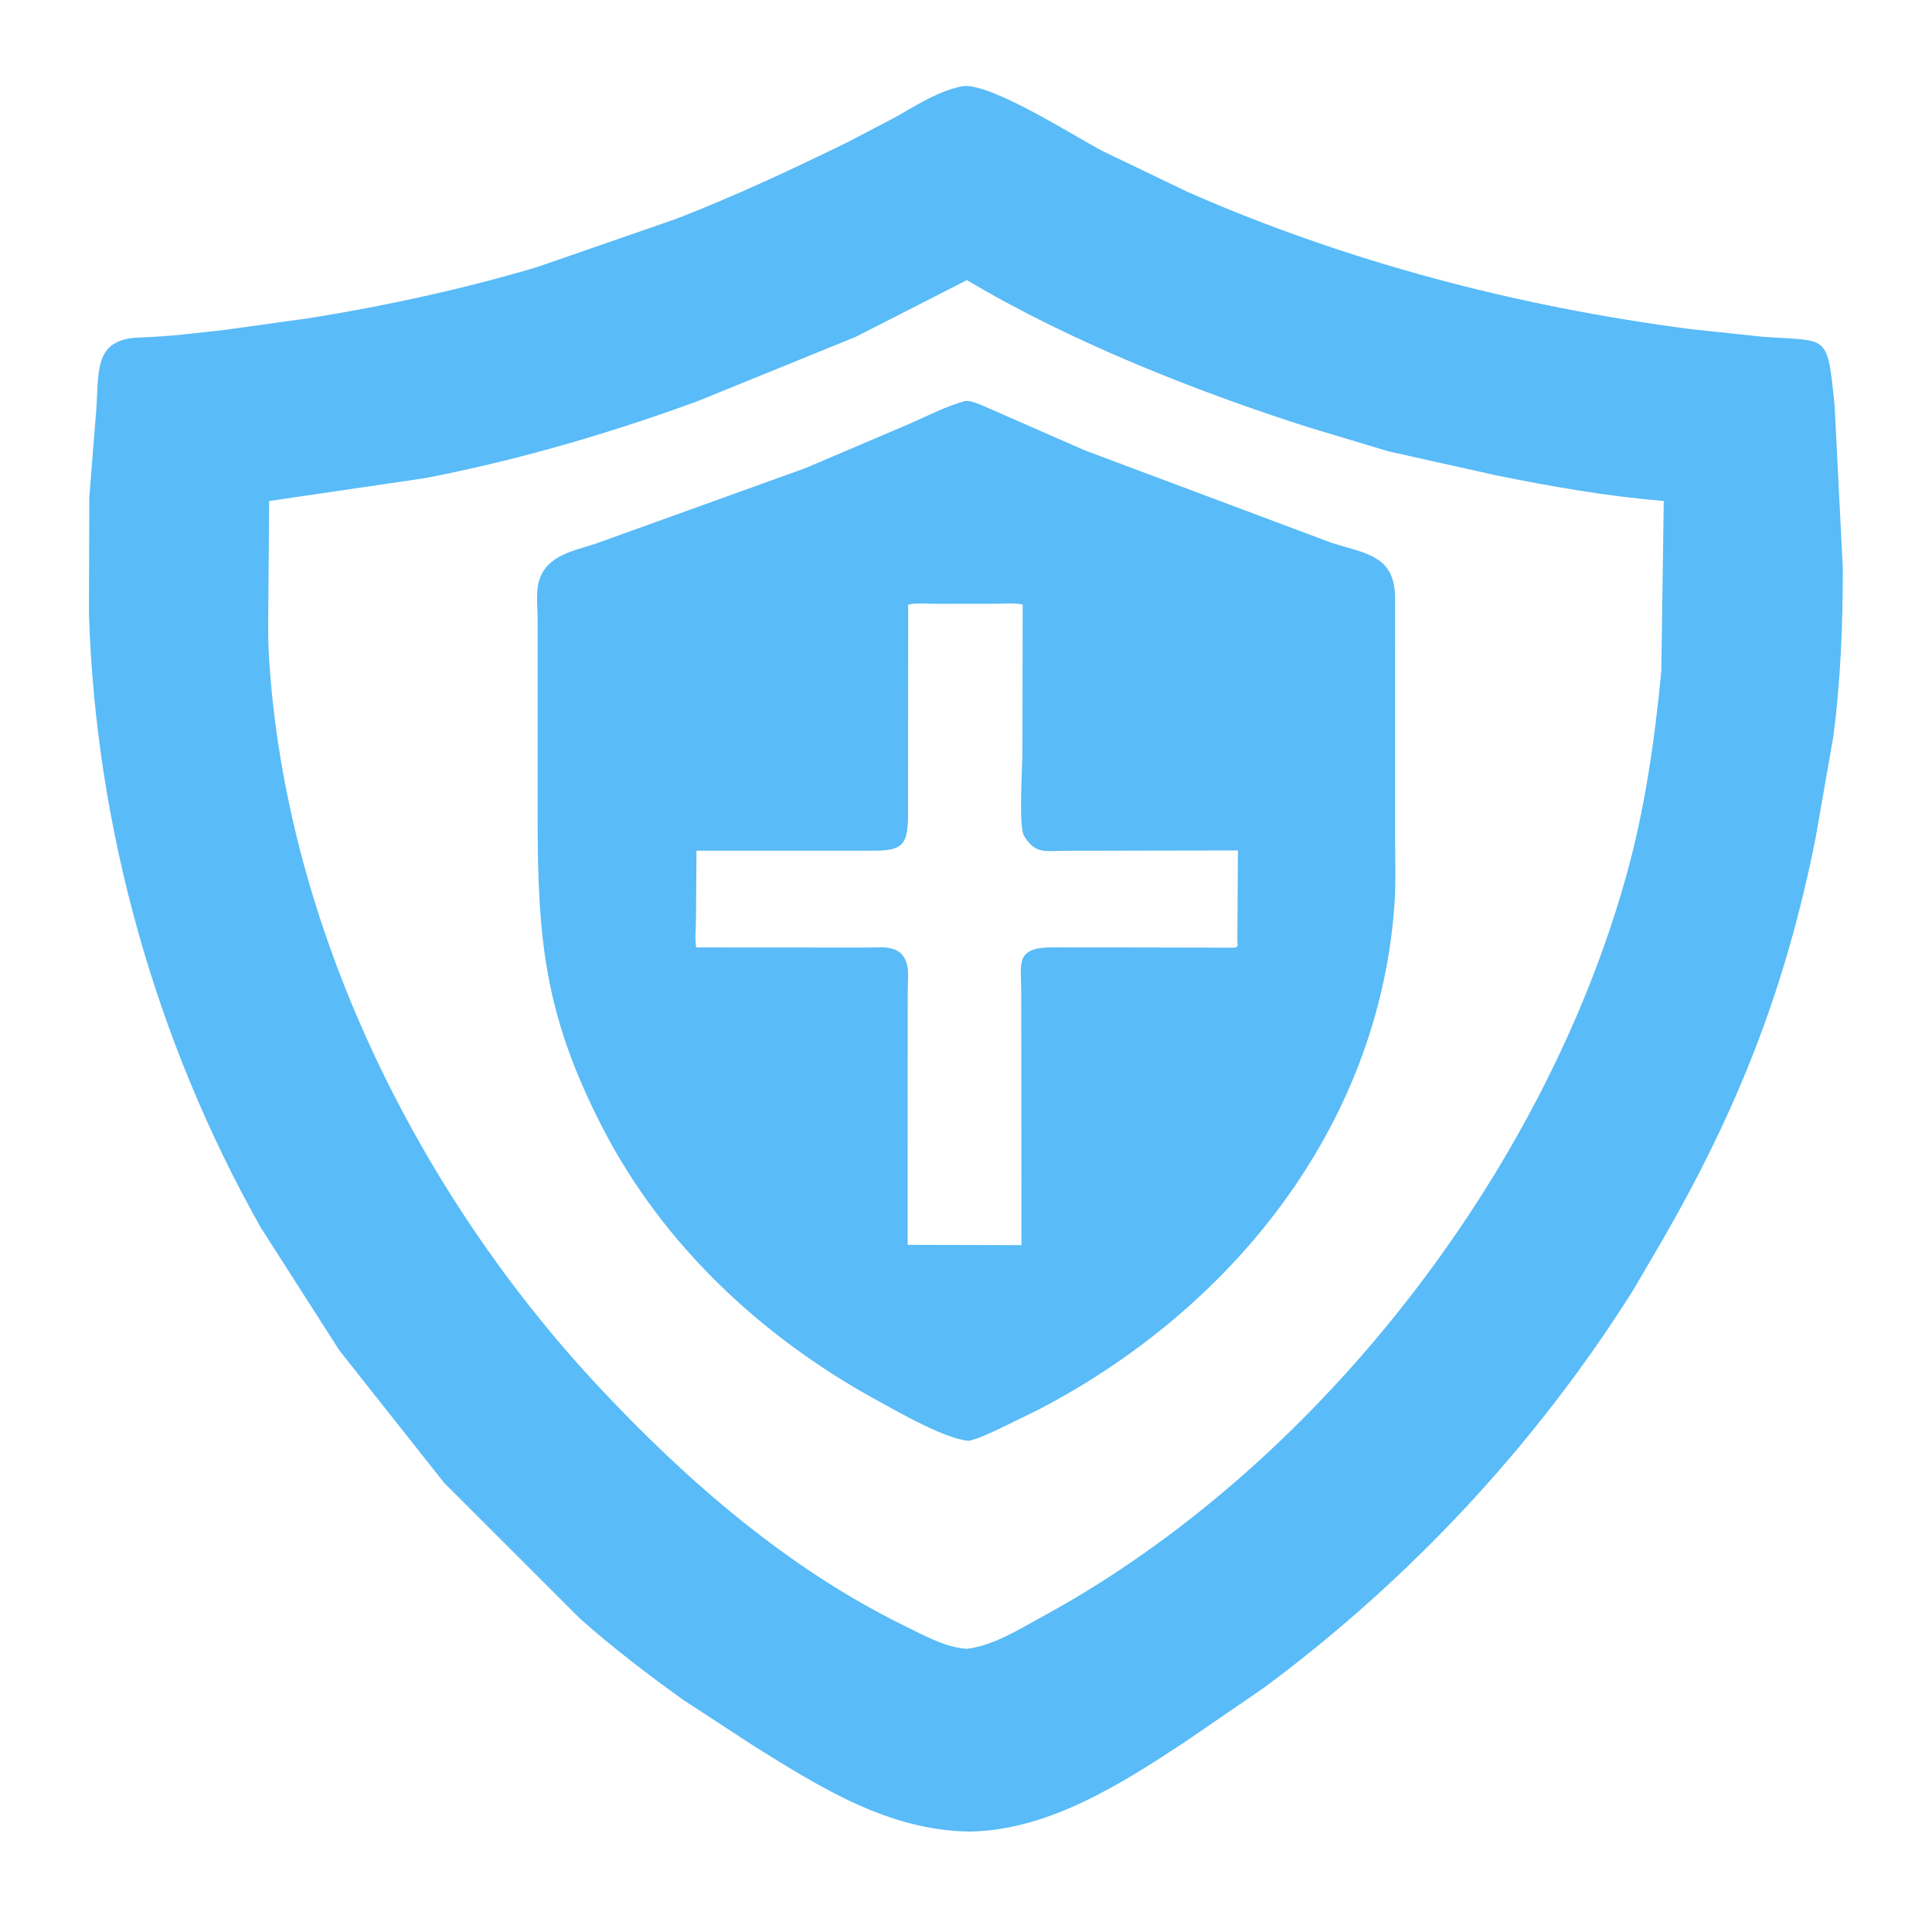
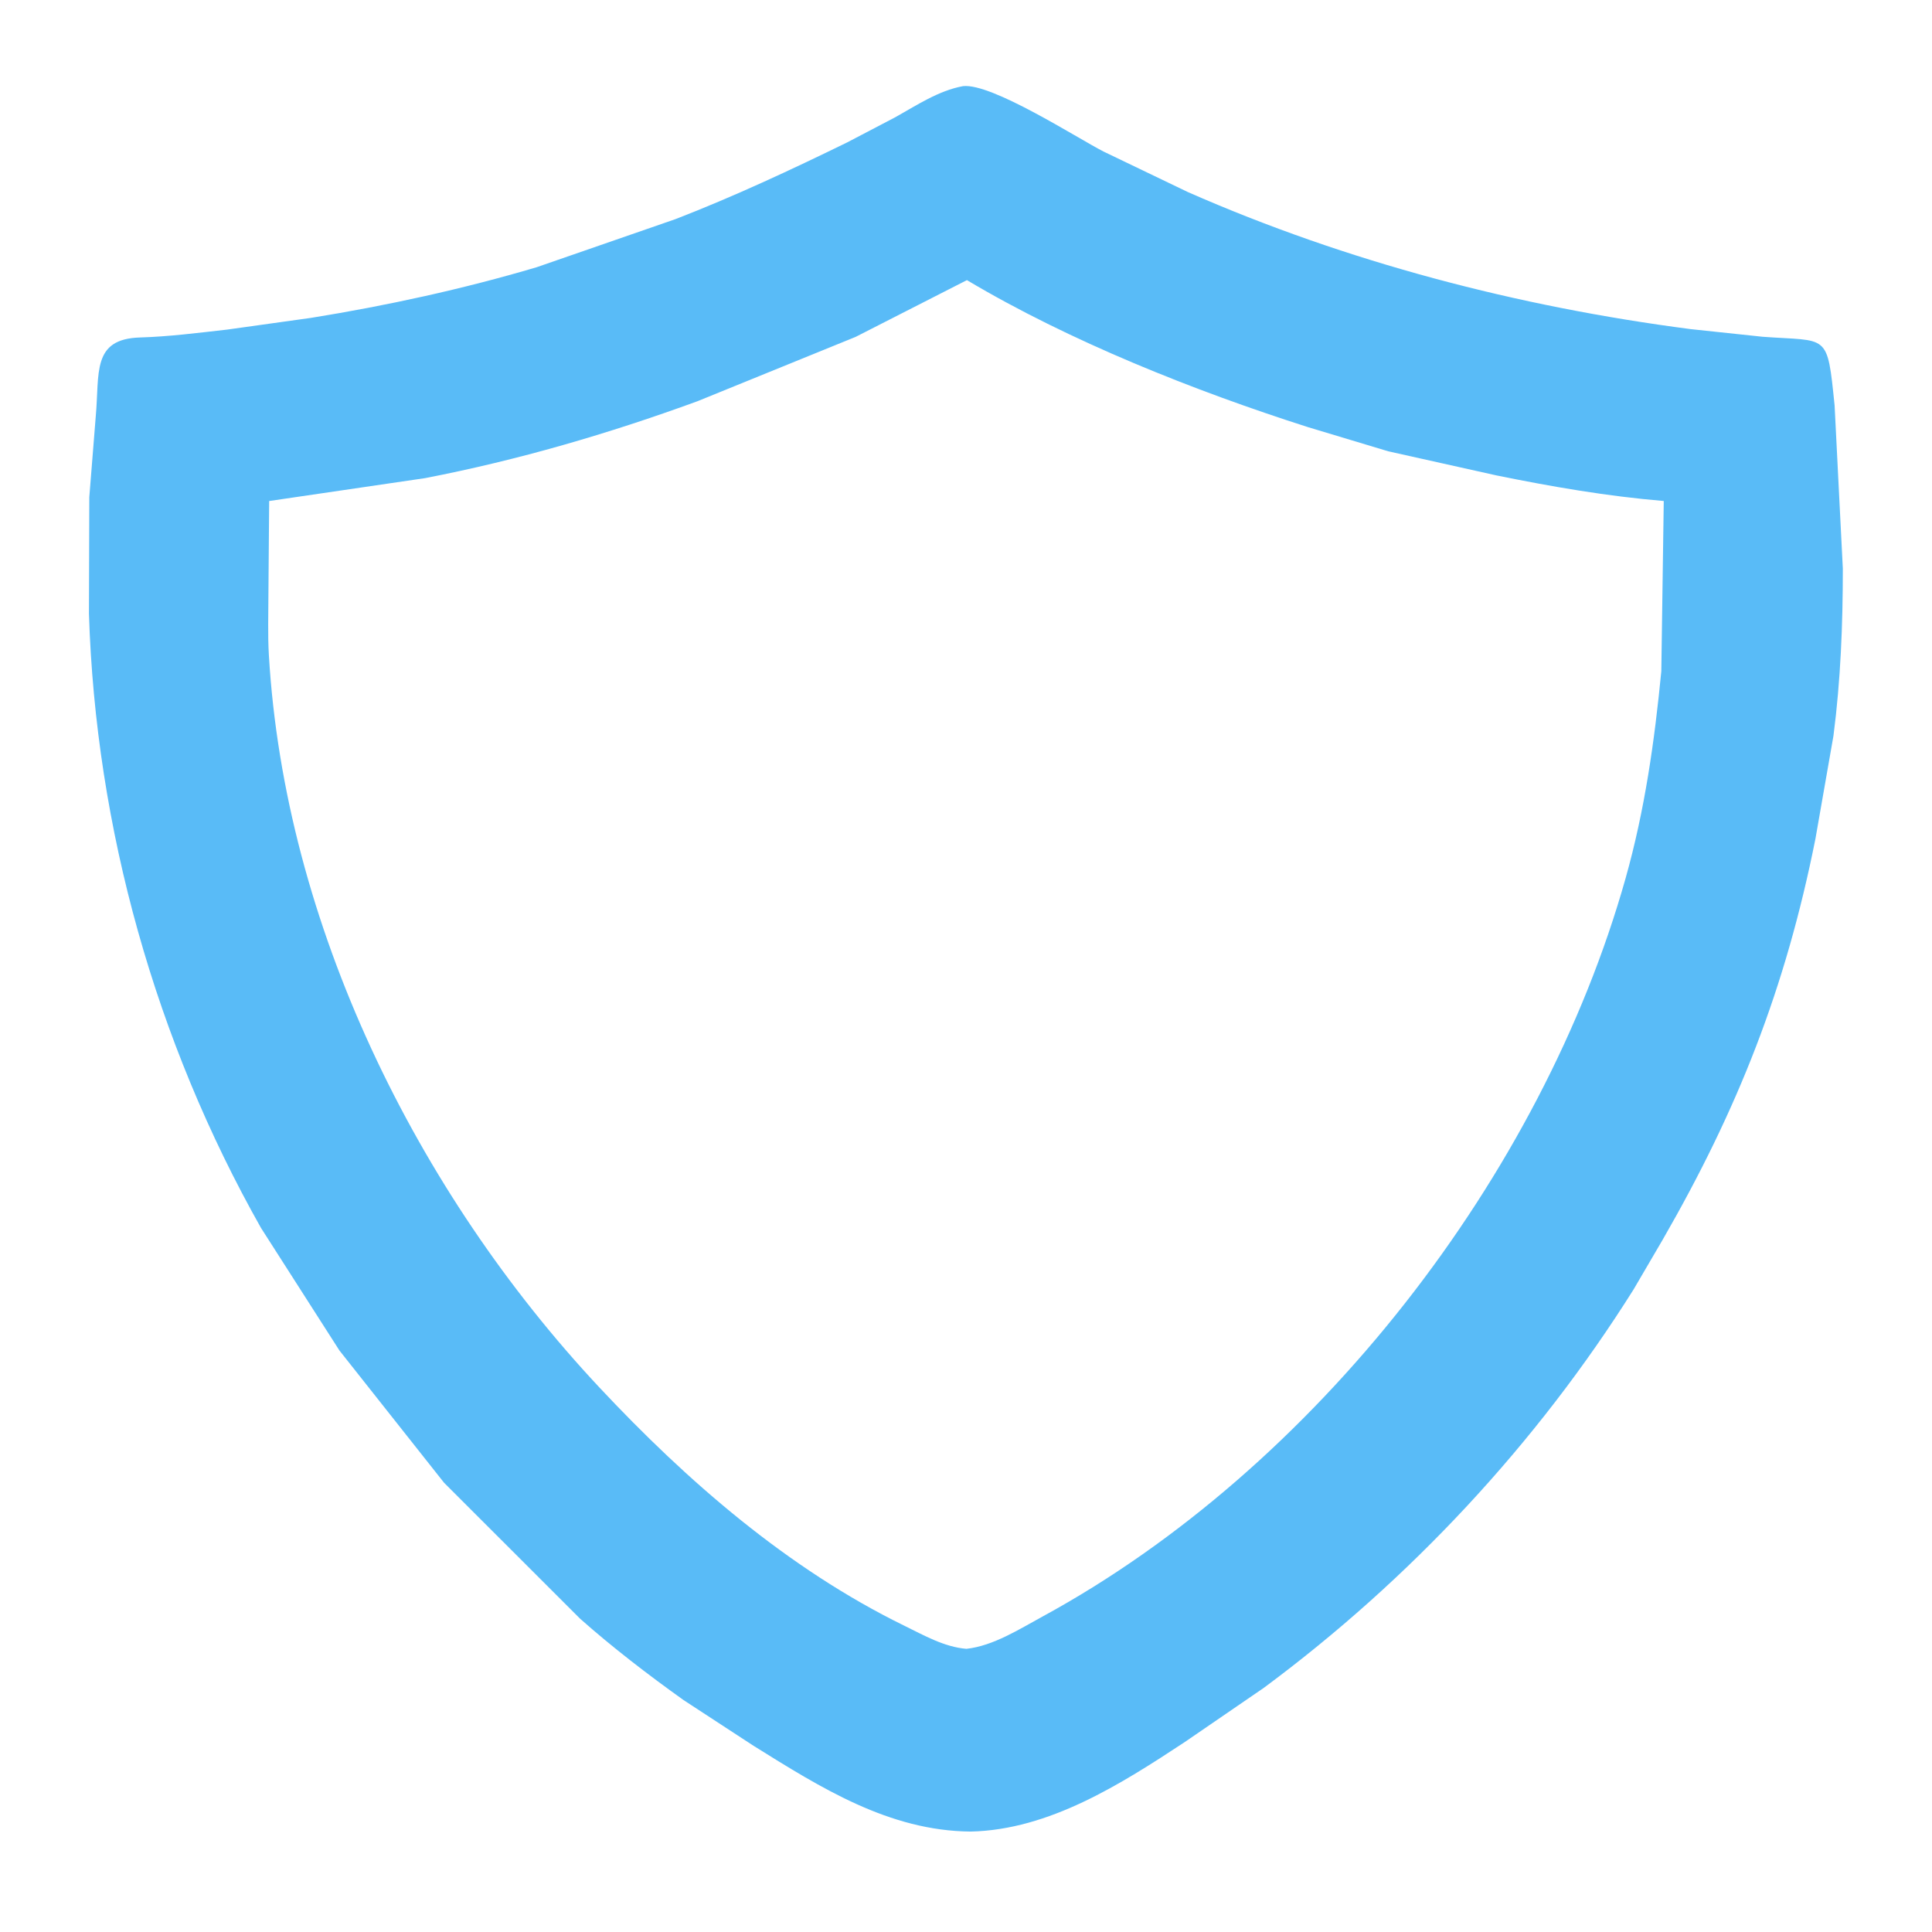
<svg xmlns="http://www.w3.org/2000/svg" width="512" height="512">
  <path fill="#59BBF7" d="M257.251 485.382C235.621 485.209 217.572 473.8 199.673 462.638L181.107 450.51C171.726 443.802 162.351 436.618 153.728 428.967L117.687 392.948L89.962 357.906L69.163 325.408C41.244 275.985 25.346 219.429 23.573 162.649L23.666 131.761L25.375 110.349C26.414 98.896 24.255 89.819 37.114 89.434C44.825 89.203 52.499 88.212 60.169 87.349L82.41 84.242C102.512 81.004 122.702 76.601 142.232 70.814L179.045 58.058C194.502 52.073 209.59 45.03 224.477 37.756L237.115 31.145C242.857 27.955 248.692 24.014 255.234 22.824C262.863 22.006 285.297 36.481 292.422 40.148L314.81 50.905C357.045 69.462 402.327 81.274 448.035 87.219L467.125 89.246C484.611 90.542 484.196 87.956 486.187 107.431L488.369 150.678C488.369 165.515 487.793 180.263 485.885 194.993L481.112 222.274C473.204 261.928 460.576 293.919 440.591 328.598L432.917 341.716C407.276 382.537 373.618 418.635 334.886 447.323L313.92 461.698C297.108 472.775 278.062 484.928 257.251 485.382ZM256.245 74.235L226.748 89.28L184.8 106.344C161.252 114.94 137.345 121.925 112.711 126.701L71.333 132.776L71.135 157.186C71.134 162.632 70.933 168.179 71.253 173.612C75.451 244.807 110.227 315.737 158.786 367.625C182.074 392.509 208.794 415.729 239.6 430.806C244.805 433.353 250.26 436.487 256.111 436.956C263.229 436.177 270.119 431.756 276.344 428.366C348.562 389.031 408.611 311.628 430.81 232.714C435.892 214.645 438.459 196.508 440.266 177.875L440.912 132.772C425.865 131.504 411.24 128.98 396.463 125.965L367.907 119.601L346.652 113.203C316.723 103.645 283.369 90.405 256.245 74.235Z" />
-   <path fill="#59BBF7" d="M256.822 381.833C250.7 381.465 238.2 374.272 232.641 371.232C202.138 354.555 175.913 330.218 159.833 299.146C144.207 268.952 142.498 248.803 142.474 216.701L142.473 164.023C142.477 161.045 141.944 156.701 142.874 153.88L142.962 153.625C144.992 147.129 152.166 145.96 157.824 144.092L213.43 124.066L241.021 112.308C245.836 110.224 250.708 107.645 255.764 106.276C257.375 106.094 259.453 107.107 260.922 107.71L287.543 119.375L352.952 143.881C362.172 146.769 369.678 147.249 369.719 158.555L369.708 221.082C369.704 227.211 369.979 233.511 369.55 239.62C365.41 298.488 326.541 346.883 275.171 373.589L265.425 378.35C262.615 379.675 259.843 381.056 256.822 381.833ZM248.73 160.012C246.411 160.046 242.85 159.677 240.675 160.247L240.641 214.819C240.778 224.435 239.118 225.509 230.499 225.446L184.576 225.443L184.443 243.596C184.436 245.911 184.094 248.857 184.512 251.087L229.462 251.114C233.642 251.119 238.733 250.163 240.256 255.25L240.346 255.543C240.864 257.433 240.559 260.142 240.559 262.118L240.533 329.902L264.875 329.965L270.702 329.979L270.638 263.009C270.609 255.02 268.928 251.013 279.306 251.047L326.343 251.144C328.542 251.146 327.867 250.757 327.914 248.707L328.059 225.379L281.547 225.468C276.984 225.571 274.32 226.223 271.535 221.75L271.376 221.506C269.901 219.071 270.946 203.041 270.951 199.289L271.02 160.184C268.59 159.723 265.698 159.998 263.212 159.998L248.73 160.012Z" />
</svg>